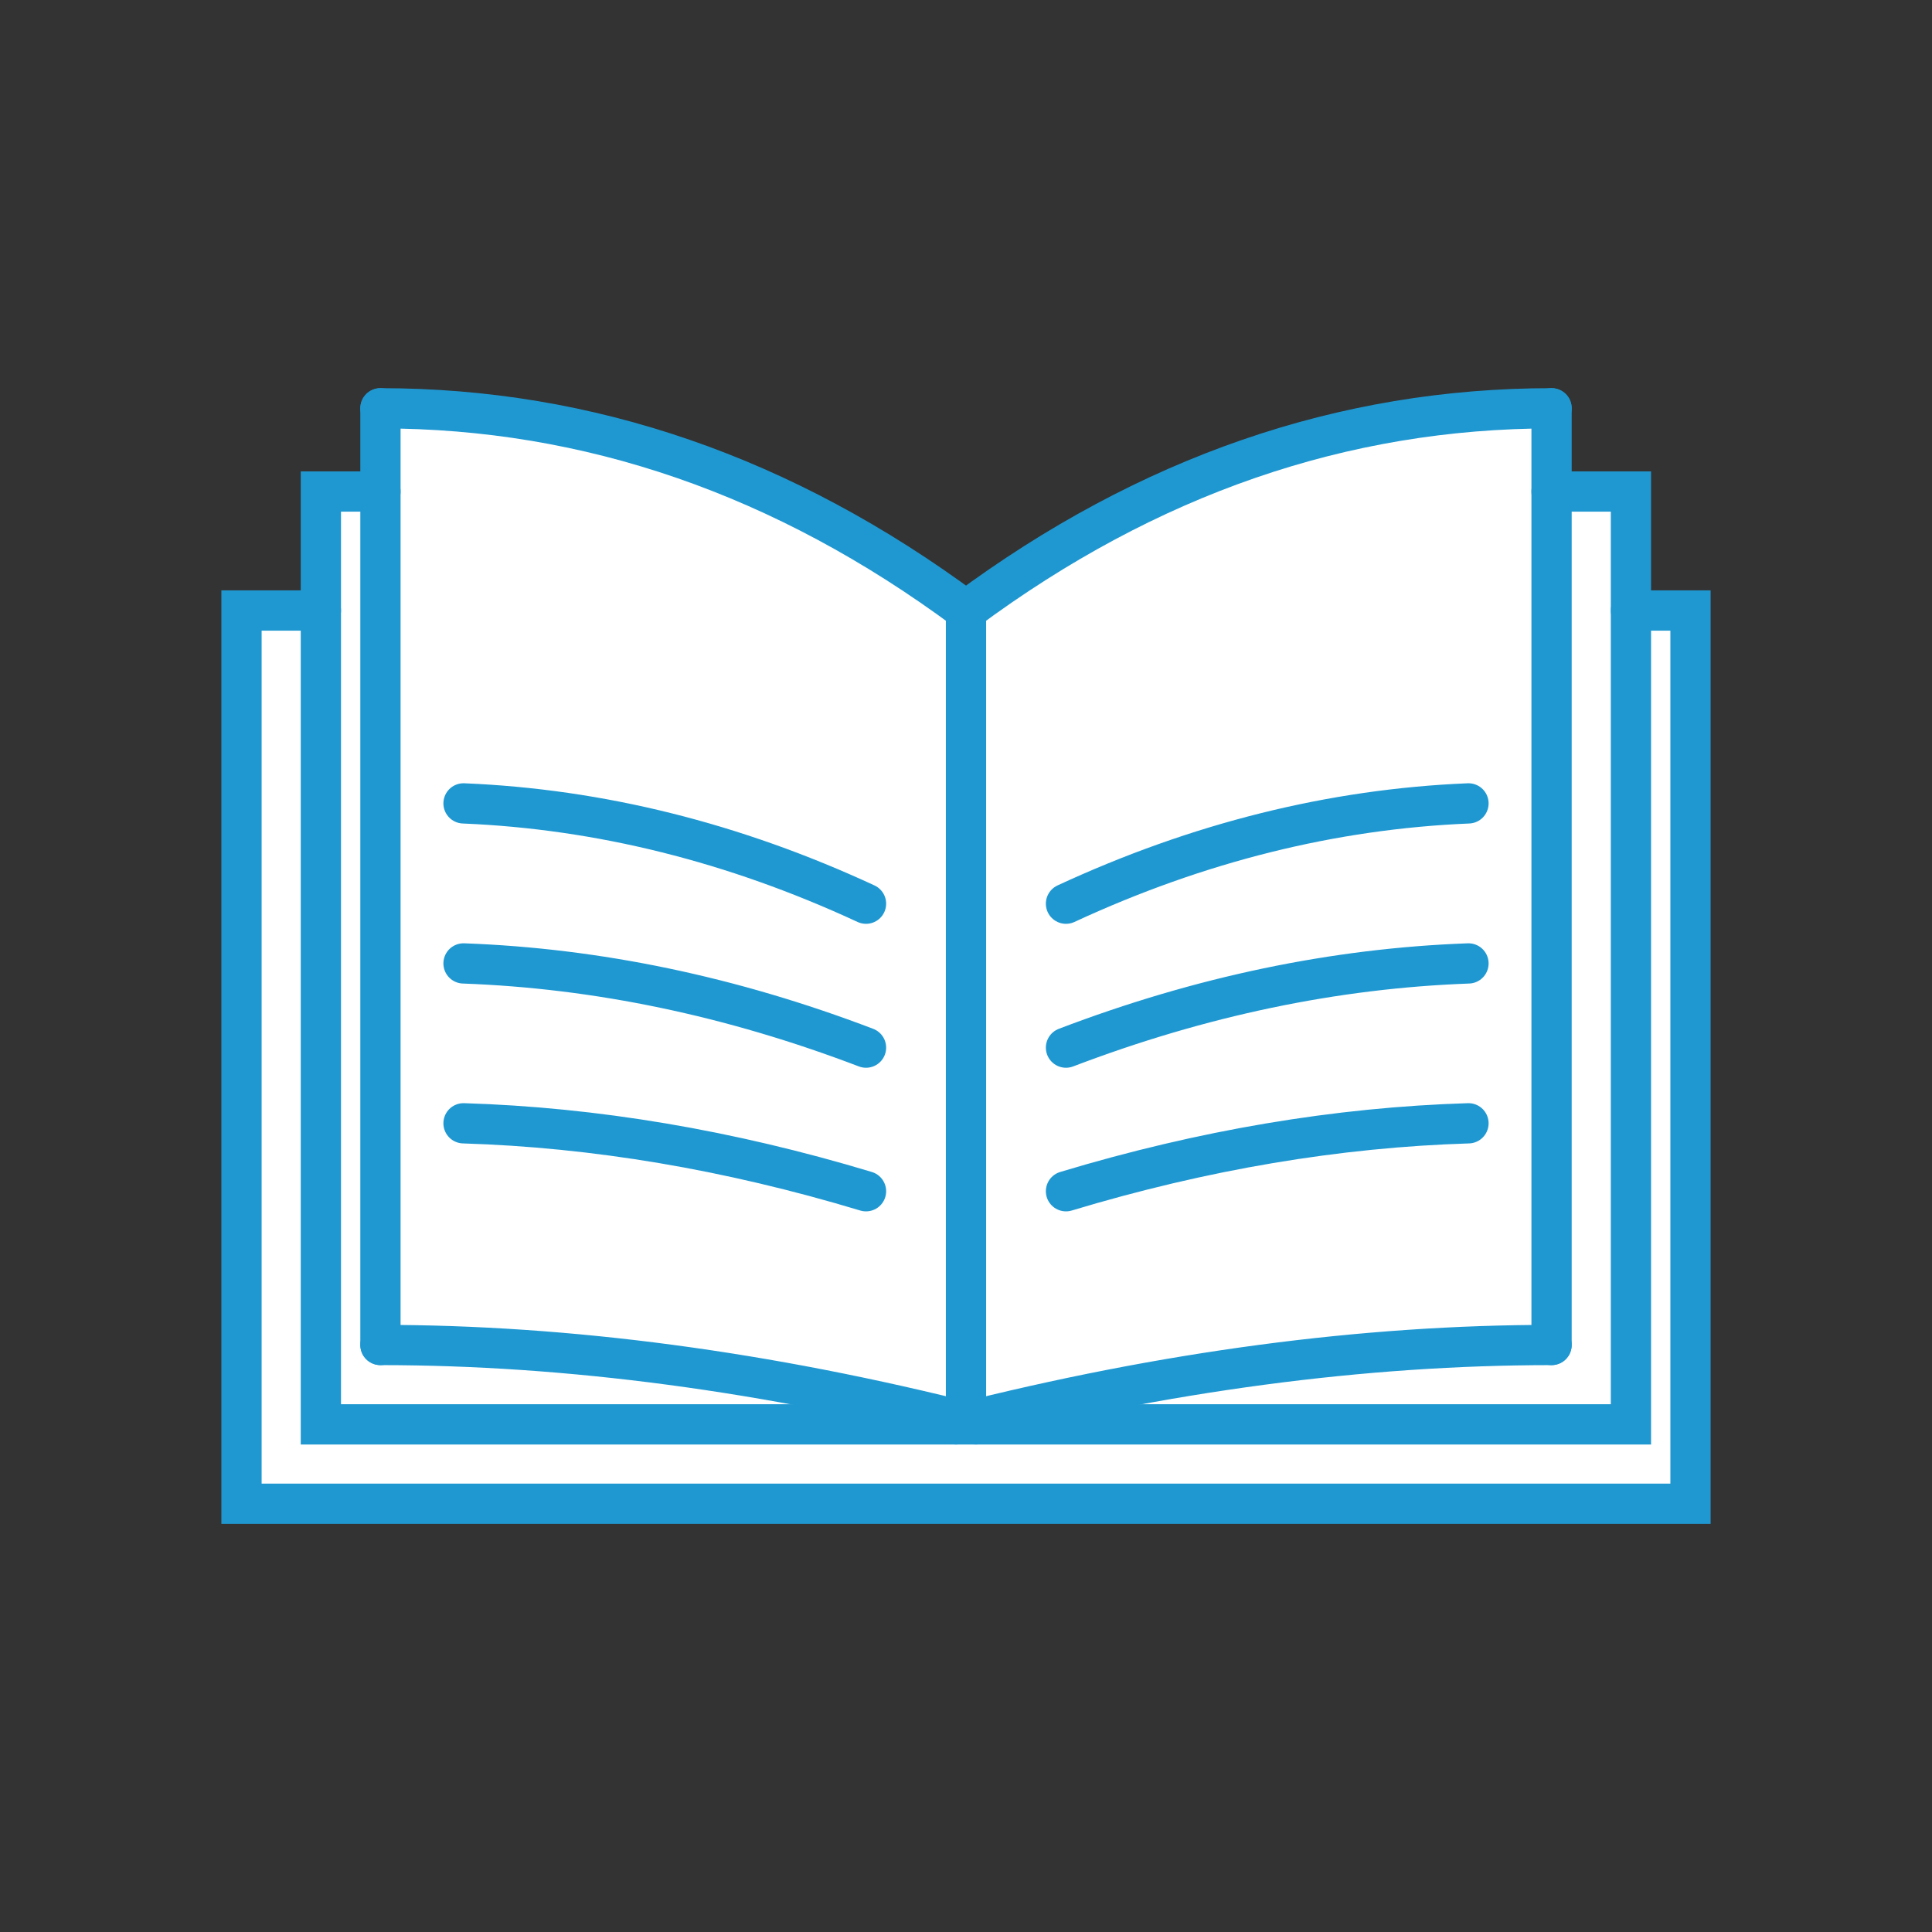
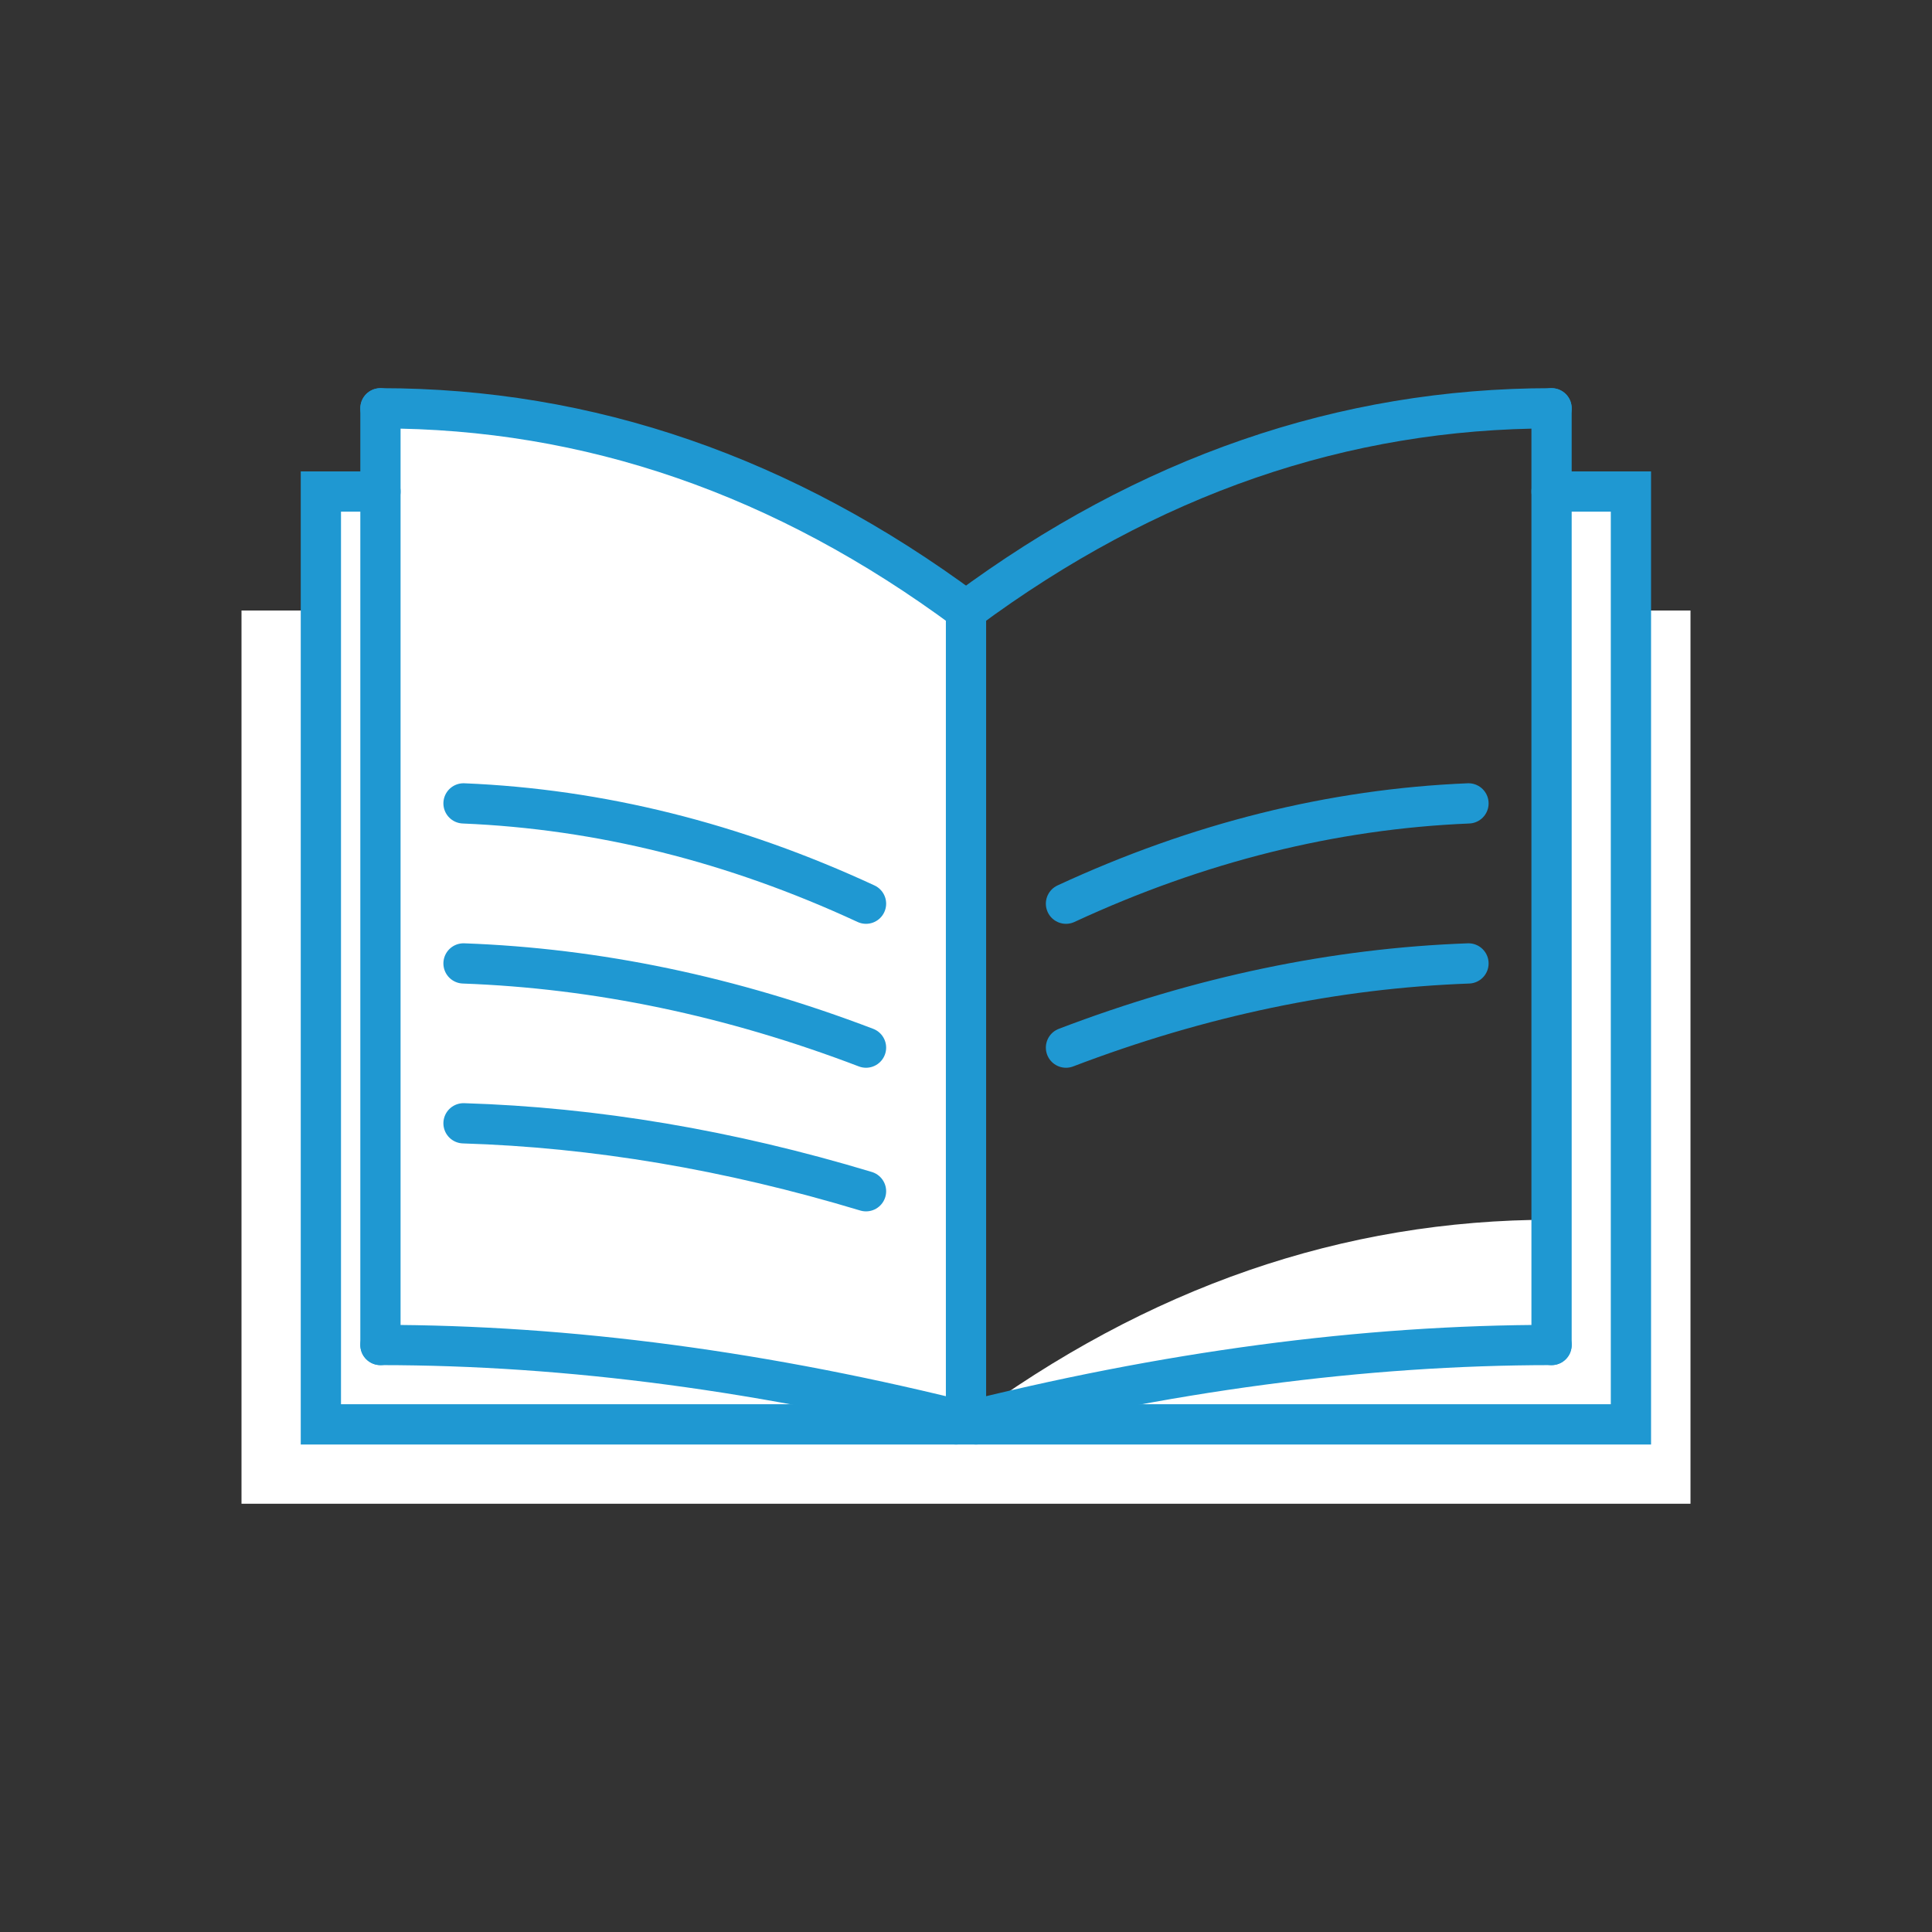
<svg xmlns="http://www.w3.org/2000/svg" version="1.1" x="0px" y="0px" viewBox="0 0 120 120" style="enable-background:new 0 0 120 120;" xml:space="preserve">
  <rect x="0" y="0" width="120" height="120" fill="#333333" stroke="none" />
  <style type="text/css">
	.st0{display:none;}
	.st1{display:inline;fill:#B2B2B2;stroke:#1E97D1;stroke-width:2.498;stroke-miterlimit:10;}
	.st2{fill:#FFFFFF;}
	.st3{fill-rule:evenodd;clip-rule:evenodd;fill:#FFFFFF;}
	.st4{fill:none;stroke:#1F98D2;stroke-width:2.5;stroke-linecap:round;stroke-miterlimit:10;}
	.st5{fill:#FFFFFF;stroke:#1F98D2;stroke-width:2.5;stroke-linecap:round;stroke-miterlimit:10;}
	.st6{fill:none;stroke:#1F98D2;stroke-linecap:round;stroke-miterlimit:10;}
	.st7{fill:none;stroke:#1F98D2;stroke-width:4;stroke-linecap:round;stroke-miterlimit:10;}
	.st8{opacity:0.97;}
	.st9{fill:#1F98D2;}
	.st10{fill:#FFFFFF;stroke:#1F98D2;stroke-width:2.5;stroke-miterlimit:10;}
</style>
  <g id="Layer_2" class="st0">
-     <rect x="-4496" y="-288" class="st1" width="7050" height="668" />
-   </g>
+     </g>
  <g id="Layer_5">
</g>
  <g id="white">
    <g>
      <g id="POLYLINE_6_">
        <g id="XMLID_4_">
          <g>
            <polygon class="st2" points="105,37.92 105,93.4 15,93.4 15,37.92 19.93,37.92 19.93,88.47 59.38,88.47 60.62,88.47        101.3,88.47 101.3,37.92      " />
            <path class="st2" d="M101.3,37.92v50.55H60.62c-0.21-0.05-0.41-0.1-0.62-0.15c12.75-3.19,24.88-4.78,36.37-4.78V30.53h4.93       V37.92z" />
-             <path class="st2" d="M96.37,30.53v53.01c-11.49,0-23.62,1.59-36.37,4.78v-50.4c11.29-8.37,23.42-12.56,36.37-12.56V30.53z" />
+             <path class="st2" d="M96.37,30.53v53.01c-11.49,0-23.62,1.59-36.37,4.78c11.29-8.37,23.42-12.56,36.37-12.56V30.53z" />
            <path class="st2" d="M60,37.92v50.4c-12.75-3.19-24.88-4.78-36.37-4.78V30.53v-5.17C36.58,25.36,48.71,29.55,60,37.92z" />
            <path class="st2" d="M60,88.32c-0.21,0.05-0.41,0.1-0.62,0.15H19.93V37.92v-7.39h3.7v53.01C35.12,83.54,47.25,85.13,60,88.32z" />
          </g>
        </g>
      </g>
    </g>
  </g>
  <g id="outlines">
    <g>
      <g id="SPLINE_1_">
        <path class="st4" d="M91.21,49.9c-8.46,0.35-16.8,2.43-25,6.23" />
      </g>
      <g id="SPLINE_2_">
        <path class="st4" d="M91.21,59.84c-8.3,0.3-16.64,2.04-25,5.23" />
      </g>
      <g id="SPLINE_3_">
-         <path class="st4" d="M91.21,69.77c-8.14,0.25-16.48,1.65-25,4.22" />
-       </g>
+         </g>
      <g id="SPLINE_4_">
        <path class="st4" d="M28.79,49.9c8.46,0.35,16.8,2.43,25,6.23" />
      </g>
      <g id="SPLINE_5_">
        <path class="st4" d="M28.79,59.84c8.3,0.3,16.64,2.04,25,5.23" />
      </g>
      <g id="SPLINE_6_">
        <path class="st4" d="M28.79,69.77c8.14,0.25,16.48,1.65,25,4.22" />
      </g>
      <g id="POLYLINE">
        <line class="st4" x1="60" y1="37.92" x2="60" y2="88.32" />
      </g>
      <g id="POLYLINE_1_">
-         <polyline class="st4" points="19.93,37.92 15,37.92 15,93.4 105,93.4 105,37.92 101.3,37.92    " />
-       </g>
+         </g>
      <g id="POLYLINE_2_">
        <polyline class="st4" points="23.63,30.53 19.93,30.53 19.93,88.47 101.3,88.47 101.3,30.53 96.37,30.53    " />
      </g>
      <g id="SPLINE_8_">
        <path class="st4" d="M96.37,83.54c-11.68,0-24.01,1.64-36.99,4.93" />
      </g>
      <g id="SPLINE_9_">
        <path class="st4" d="M96.37,25.36c-12.95,0-25.08,4.19-36.37,12.56" />
      </g>
      <g id="POLYLINE_3_">
        <line class="st4" x1="96.37" y1="83.54" x2="96.37" y2="25.36" />
      </g>
      <g id="SPLINE_10_">
        <path class="st4" d="M23.63,83.54c11.68,0,24.01,1.64,36.99,4.93" />
      </g>
      <g id="SPLINE_11_">
        <path class="st4" d="M23.63,25.36c12.95,0,25.08,4.19,36.37,12.56" />
      </g>
      <g id="POLYLINE_4_">
        <line class="st4" x1="23.63" y1="83.54" x2="23.63" y2="25.36" />
      </g>
    </g>
  </g>
  <g id="filledblue">
</g>
  <g id="Layer_6">
</g>
  <g id="multi">
</g>
</svg>